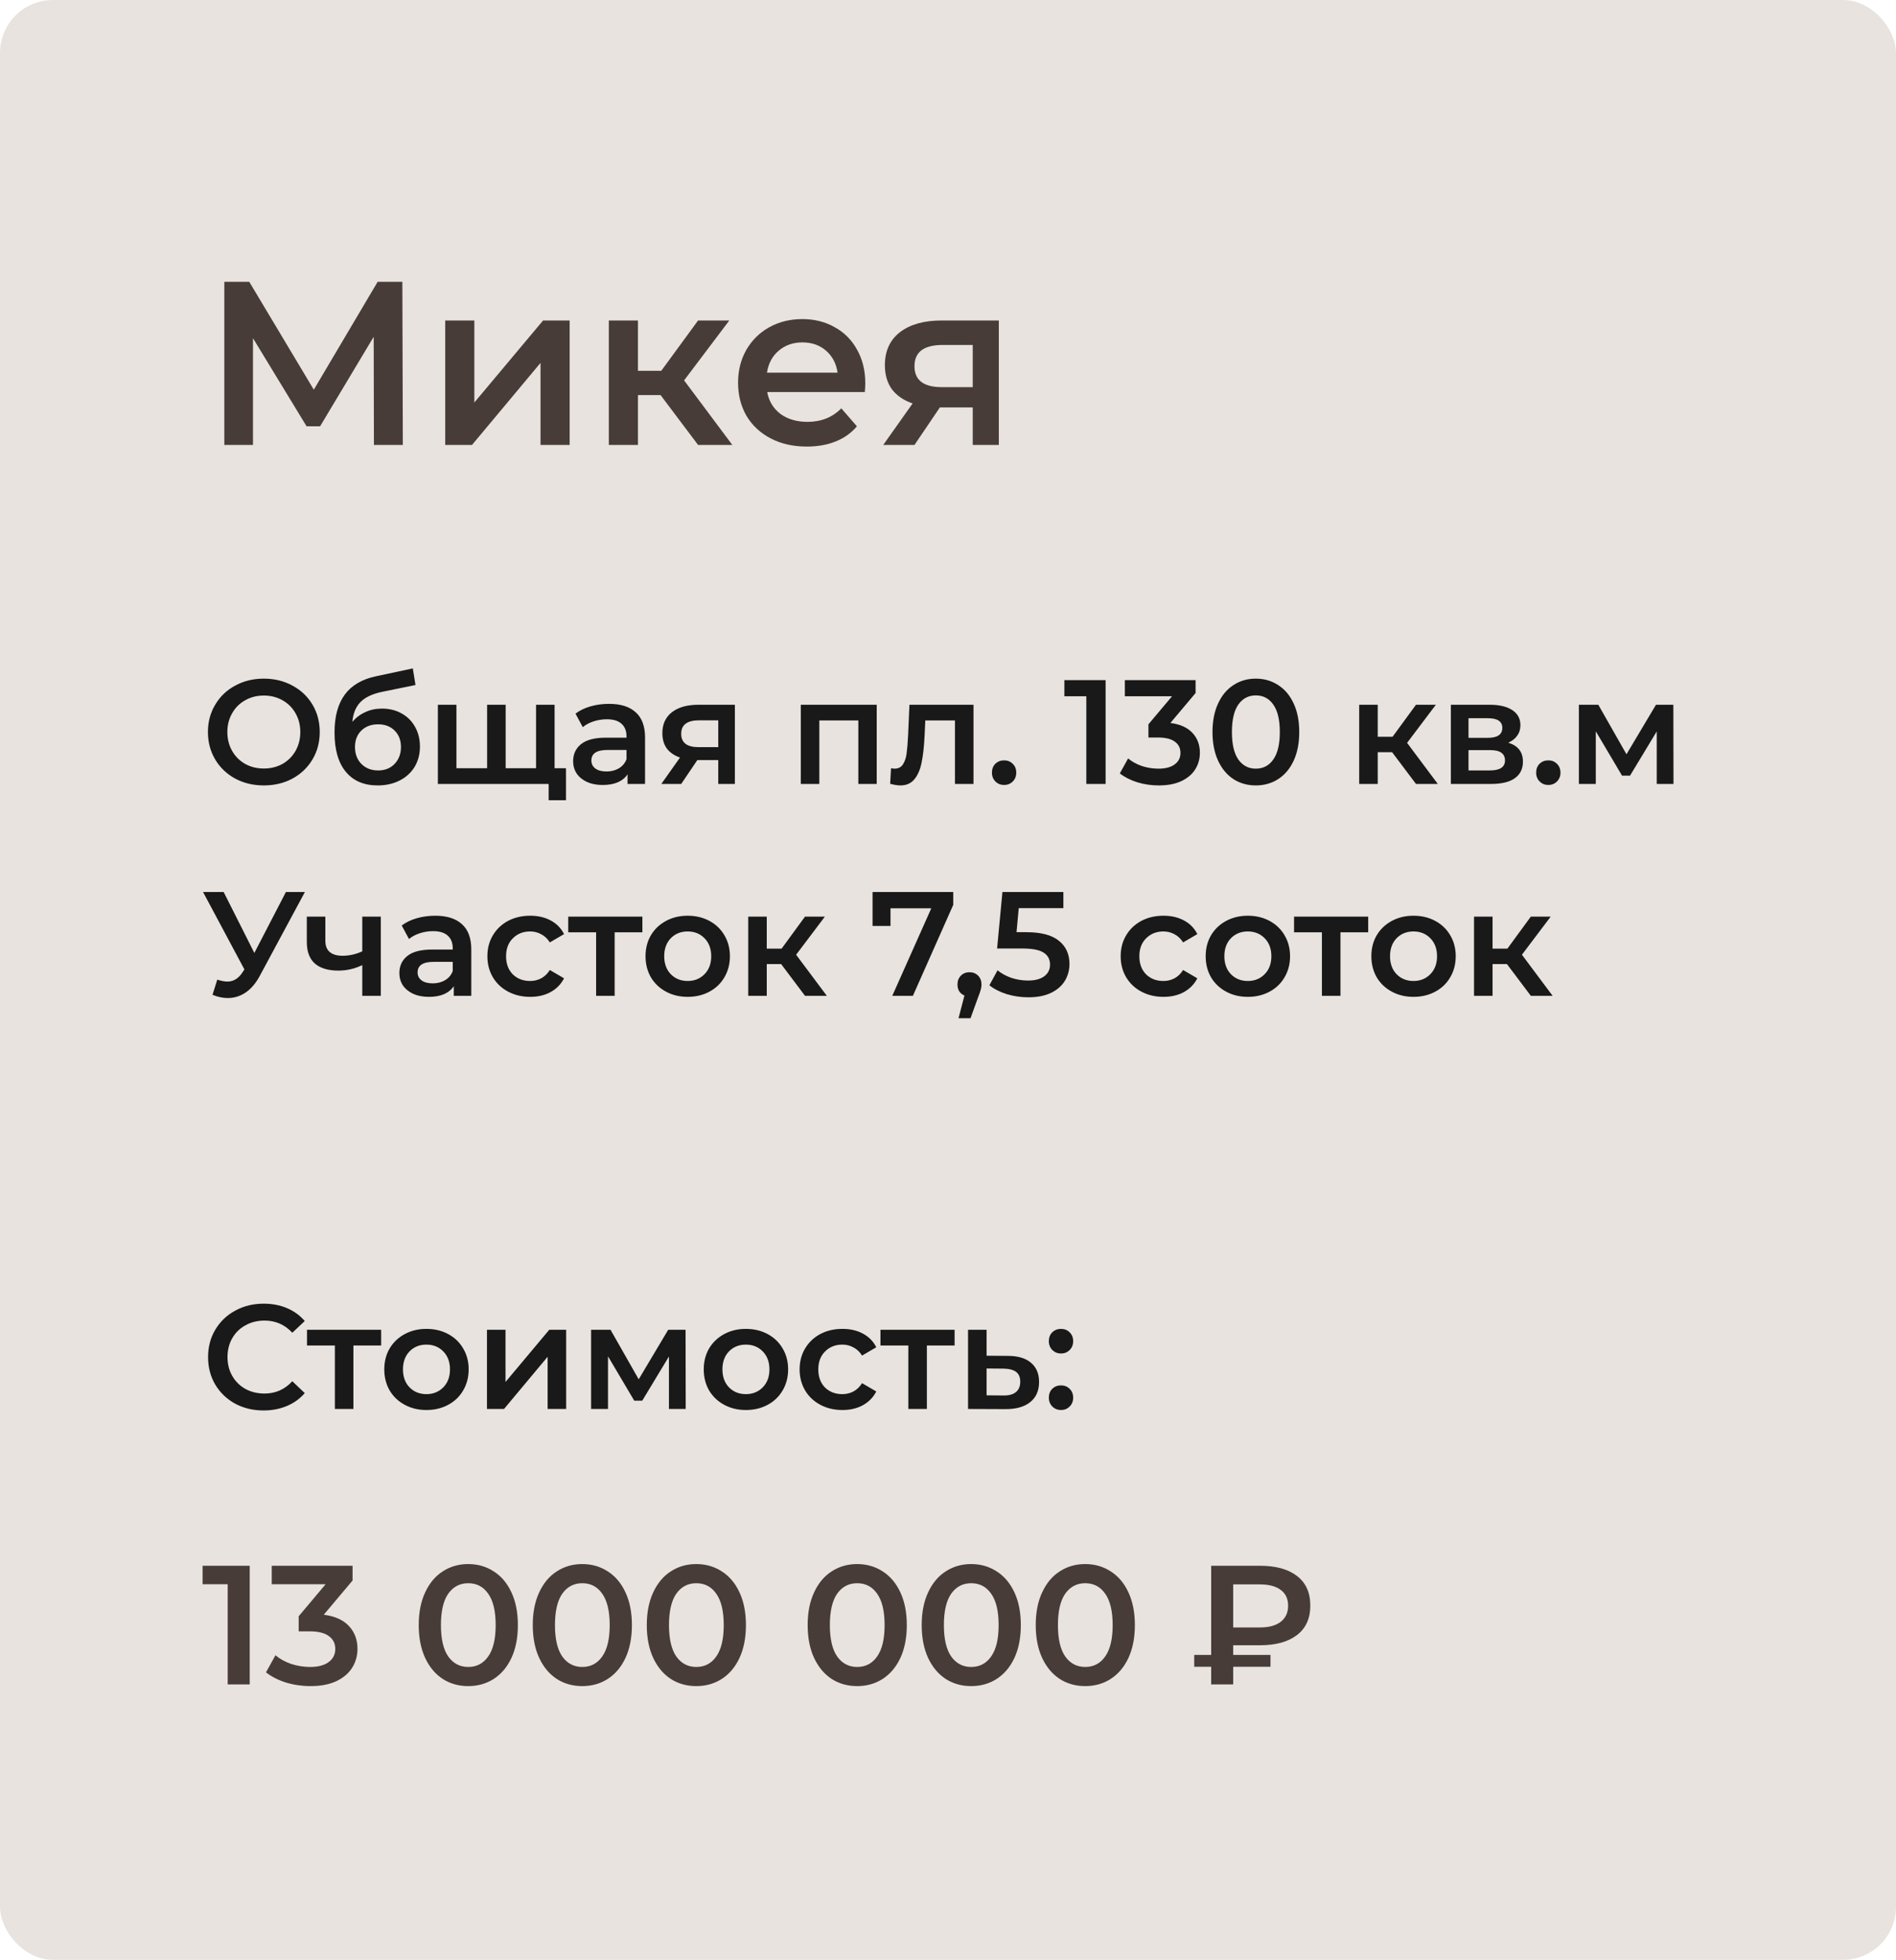
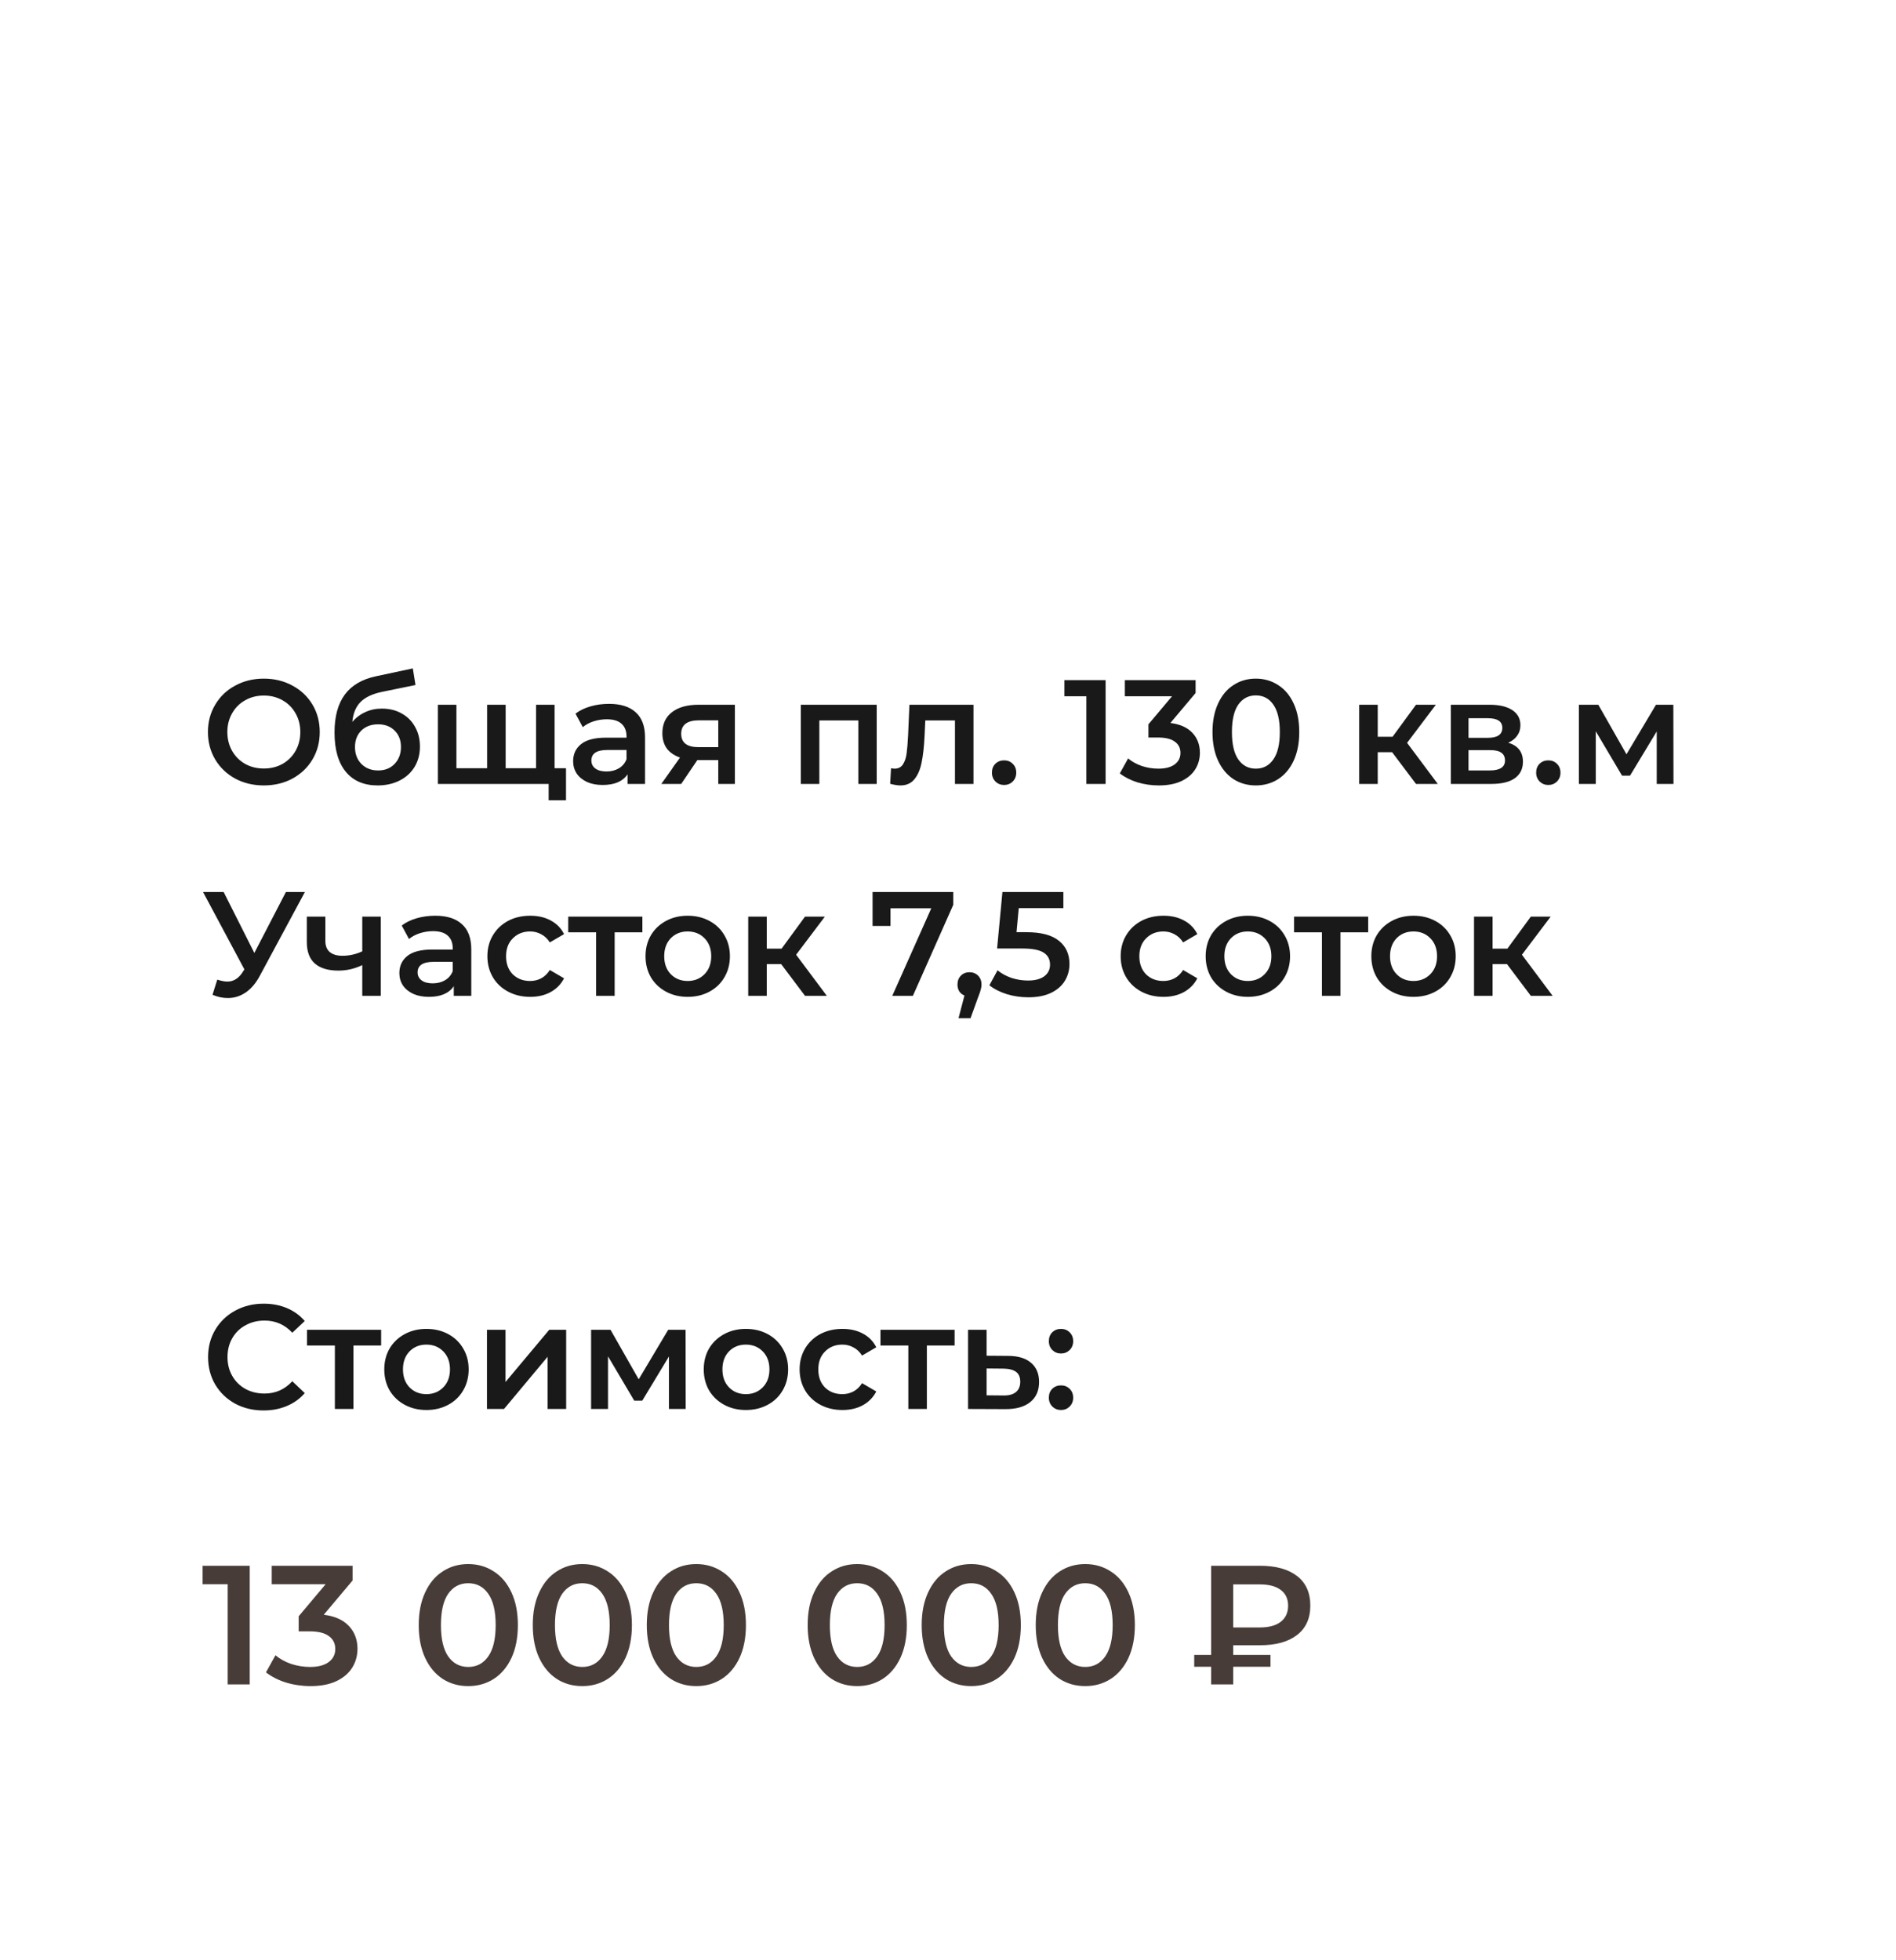
<svg xmlns="http://www.w3.org/2000/svg" width="179" height="185" viewBox="0 0 179 185" fill="none">
-   <rect width="179" height="185" rx="5" fill="#E8E3DE" />
-   <path d="M35.302 42L35.28 31.792L30.22 40.24H28.944L23.884 31.924V42H21.178V26.6H23.532L29.626 36.786L35.654 26.6H37.986L38.03 42H35.302ZM42.032 30.252H44.782V37.996L51.272 30.252H53.78V42H51.03V34.256L44.562 42H42.032V30.252ZM62.363 37.292H60.229V42H57.479V30.252H60.229V35.004H62.429L65.905 30.252H68.853L64.585 35.906L69.139 42H65.905L62.363 37.292ZM81.692 36.192C81.692 36.383 81.677 36.654 81.648 37.006H72.43C72.591 37.871 73.009 38.561 73.684 39.074C74.373 39.573 75.224 39.822 76.236 39.822C77.526 39.822 78.59 39.397 79.426 38.546L80.9 40.24C80.372 40.871 79.704 41.347 78.898 41.67C78.091 41.993 77.182 42.154 76.17 42.154C74.879 42.154 73.742 41.897 72.76 41.384C71.777 40.871 71.014 40.159 70.472 39.25C69.944 38.326 69.68 37.285 69.68 36.126C69.68 34.982 69.936 33.955 70.45 33.046C70.978 32.122 71.704 31.403 72.628 30.89C73.552 30.377 74.593 30.12 75.752 30.12C76.896 30.12 77.915 30.377 78.81 30.89C79.719 31.389 80.423 32.1 80.922 33.024C81.435 33.933 81.692 34.989 81.692 36.192ZM75.752 32.32C74.872 32.32 74.124 32.584 73.508 33.112C72.906 33.625 72.54 34.315 72.408 35.18H79.074C78.956 34.329 78.597 33.64 77.996 33.112C77.394 32.584 76.646 32.32 75.752 32.32ZM94.299 30.252V42H91.835V38.458H88.733L86.335 42H83.387L86.159 38.084C85.309 37.791 84.656 37.343 84.201 36.742C83.761 36.126 83.541 35.371 83.541 34.476C83.541 33.127 84.018 32.085 84.971 31.352C85.925 30.619 87.237 30.252 88.909 30.252H94.299ZM88.997 32.562C87.223 32.562 86.335 33.229 86.335 34.564C86.335 35.884 87.193 36.544 88.909 36.544H91.835V32.562H88.997Z" fill="#473C38" />
  <path d="M24.908 74.14C23.909 74.14 23.009 73.925 22.206 73.496C21.403 73.057 20.773 72.455 20.316 71.69C19.859 70.915 19.63 70.052 19.63 69.1C19.63 68.148 19.859 67.289 20.316 66.524C20.773 65.749 21.403 65.147 22.206 64.718C23.009 64.279 23.909 64.06 24.908 64.06C25.907 64.06 26.807 64.279 27.61 64.718C28.413 65.147 29.043 65.745 29.5 66.51C29.957 67.275 30.186 68.139 30.186 69.1C30.186 70.061 29.957 70.925 29.5 71.69C29.043 72.455 28.413 73.057 27.61 73.496C26.807 73.925 25.907 74.14 24.908 74.14ZM24.908 72.544C25.561 72.544 26.149 72.399 26.672 72.11C27.195 71.811 27.605 71.401 27.904 70.878C28.203 70.346 28.352 69.753 28.352 69.1C28.352 68.447 28.203 67.859 27.904 67.336C27.605 66.804 27.195 66.393 26.672 66.104C26.149 65.805 25.561 65.656 24.908 65.656C24.255 65.656 23.667 65.805 23.144 66.104C22.621 66.393 22.211 66.804 21.912 67.336C21.613 67.859 21.464 68.447 21.464 69.1C21.464 69.753 21.613 70.346 21.912 70.878C22.211 71.401 22.621 71.811 23.144 72.11C23.667 72.399 24.255 72.544 24.908 72.544ZM36.048 66.888C36.758 66.888 37.383 67.042 37.924 67.35C38.465 67.649 38.886 68.069 39.184 68.61C39.492 69.151 39.646 69.772 39.646 70.472C39.646 71.191 39.478 71.83 39.142 72.39C38.806 72.941 38.335 73.37 37.728 73.678C37.121 73.986 36.431 74.14 35.656 74.14C34.359 74.14 33.355 73.711 32.646 72.852C31.937 71.993 31.582 70.757 31.582 69.142C31.582 67.639 31.904 66.449 32.548 65.572C33.192 64.695 34.177 64.116 35.502 63.836L38.974 63.094L39.226 64.662L36.076 65.306C35.171 65.493 34.494 65.81 34.046 66.258C33.598 66.706 33.337 67.336 33.262 68.148C33.598 67.747 34.004 67.439 34.48 67.224C34.956 67 35.479 66.888 36.048 66.888ZM35.698 72.726C36.342 72.726 36.86 72.521 37.252 72.11C37.654 71.69 37.854 71.158 37.854 70.514C37.854 69.87 37.654 69.352 37.252 68.96C36.86 68.568 36.342 68.372 35.698 68.372C35.045 68.372 34.517 68.568 34.116 68.96C33.715 69.352 33.514 69.87 33.514 70.514C33.514 71.167 33.715 71.699 34.116 72.11C34.527 72.521 35.054 72.726 35.698 72.726ZM52.358 66.524V74H41.34V66.524H43.09V72.516H45.988V66.524H47.738V72.516H50.608V66.524H52.358ZM53.436 72.516V75.54H51.798V74H50.552V72.516H53.436ZM57.497 66.44C58.599 66.44 59.438 66.706 60.017 67.238C60.605 67.761 60.899 68.554 60.899 69.618V74H59.247V73.09C59.032 73.417 58.724 73.669 58.323 73.846C57.931 74.014 57.455 74.098 56.895 74.098C56.335 74.098 55.845 74.005 55.425 73.818C55.005 73.622 54.678 73.356 54.445 73.02C54.221 72.675 54.109 72.287 54.109 71.858C54.109 71.186 54.356 70.649 54.851 70.248C55.355 69.837 56.144 69.632 57.217 69.632H59.149V69.52C59.149 68.997 58.99 68.596 58.673 68.316C58.365 68.036 57.903 67.896 57.287 67.896C56.867 67.896 56.452 67.961 56.041 68.092C55.64 68.223 55.299 68.405 55.019 68.638L54.333 67.364C54.725 67.065 55.197 66.837 55.747 66.678C56.298 66.519 56.881 66.44 57.497 66.44ZM57.259 72.824C57.698 72.824 58.085 72.726 58.421 72.53C58.767 72.325 59.009 72.035 59.149 71.662V70.794H57.343C56.335 70.794 55.831 71.125 55.831 71.788C55.831 72.105 55.957 72.357 56.209 72.544C56.461 72.731 56.811 72.824 57.259 72.824ZM69.379 66.524V74H67.811V71.746H65.837L64.311 74H62.435L64.199 71.508C63.657 71.321 63.242 71.037 62.953 70.654C62.673 70.262 62.533 69.781 62.533 69.212C62.533 68.353 62.836 67.691 63.443 67.224C64.049 66.757 64.885 66.524 65.949 66.524H69.379ZM66.005 67.994C64.875 67.994 64.311 68.419 64.311 69.268C64.311 70.108 64.857 70.528 65.949 70.528H67.811V67.994H66.005ZM82.77 66.524V74H81.034V68.008H77.352V74H75.602V66.524H82.77ZM91.907 66.524V74H90.157V68.008H87.357L87.287 69.492C87.24 70.481 87.147 71.312 87.007 71.984C86.876 72.647 86.648 73.174 86.321 73.566C86.004 73.949 85.565 74.14 85.005 74.14C84.744 74.14 84.422 74.089 84.039 73.986L84.123 72.516C84.254 72.544 84.366 72.558 84.459 72.558C84.814 72.558 85.08 72.418 85.257 72.138C85.434 71.849 85.546 71.508 85.593 71.116C85.649 70.715 85.696 70.145 85.733 69.408L85.859 66.524H91.907ZM94.796 74.098C94.479 74.098 94.208 73.991 93.984 73.776C93.76 73.552 93.648 73.272 93.648 72.936C93.648 72.591 93.755 72.311 93.97 72.096C94.194 71.881 94.469 71.774 94.796 71.774C95.123 71.774 95.393 71.881 95.608 72.096C95.832 72.311 95.944 72.591 95.944 72.936C95.944 73.272 95.832 73.552 95.608 73.776C95.384 73.991 95.113 74.098 94.796 74.098ZM104.379 64.2V74H102.559V65.726H100.487V64.2H104.379ZM110.495 68.246C111.4 68.358 112.091 68.666 112.567 69.17C113.043 69.674 113.281 70.304 113.281 71.06C113.281 71.629 113.136 72.147 112.847 72.614C112.558 73.081 112.119 73.454 111.531 73.734C110.952 74.005 110.243 74.14 109.403 74.14C108.703 74.14 108.026 74.042 107.373 73.846C106.729 73.641 106.178 73.361 105.721 73.006L106.505 71.592C106.86 71.891 107.289 72.129 107.793 72.306C108.306 72.474 108.834 72.558 109.375 72.558C110.019 72.558 110.523 72.427 110.887 72.166C111.26 71.895 111.447 71.531 111.447 71.074C111.447 70.617 111.27 70.262 110.915 70.01C110.57 69.749 110.038 69.618 109.319 69.618H108.423V68.372L110.649 65.726H106.197V64.2H112.875V65.418L110.495 68.246ZM118.559 74.14C117.775 74.14 117.075 73.944 116.459 73.552C115.843 73.151 115.358 72.572 115.003 71.816C114.649 71.051 114.471 70.145 114.471 69.1C114.471 68.055 114.649 67.154 115.003 66.398C115.358 65.633 115.843 65.054 116.459 64.662C117.075 64.261 117.775 64.06 118.559 64.06C119.343 64.06 120.043 64.261 120.659 64.662C121.285 65.054 121.775 65.633 122.129 66.398C122.484 67.154 122.661 68.055 122.661 69.1C122.661 70.145 122.484 71.051 122.129 71.816C121.775 72.572 121.285 73.151 120.659 73.552C120.043 73.944 119.343 74.14 118.559 74.14ZM118.559 72.558C119.259 72.558 119.81 72.269 120.211 71.69C120.622 71.111 120.827 70.248 120.827 69.1C120.827 67.952 120.622 67.089 120.211 66.51C119.81 65.931 119.259 65.642 118.559 65.642C117.869 65.642 117.318 65.931 116.907 66.51C116.506 67.089 116.305 67.952 116.305 69.1C116.305 70.248 116.506 71.111 116.907 71.69C117.318 72.269 117.869 72.558 118.559 72.558ZM131.429 71.004H130.071V74H128.321V66.524H130.071V69.548H131.471L133.683 66.524H135.559L132.843 70.122L135.741 74H133.683L131.429 71.004ZM142.393 70.108C143.317 70.388 143.779 70.985 143.779 71.9C143.779 72.572 143.527 73.09 143.023 73.454C142.519 73.818 141.772 74 140.783 74H136.975V66.524H140.629C141.543 66.524 142.257 66.692 142.771 67.028C143.284 67.364 143.541 67.84 143.541 68.456C143.541 68.839 143.438 69.17 143.233 69.45C143.037 69.73 142.757 69.949 142.393 70.108ZM138.641 69.646H140.475C141.38 69.646 141.833 69.333 141.833 68.708C141.833 68.101 141.38 67.798 140.475 67.798H138.641V69.646ZM140.643 72.726C141.604 72.726 142.085 72.413 142.085 71.788C142.085 71.461 141.973 71.219 141.749 71.06C141.525 70.892 141.175 70.808 140.699 70.808H138.641V72.726H140.643ZM146.175 74.098C145.857 74.098 145.587 73.991 145.363 73.776C145.139 73.552 145.027 73.272 145.027 72.936C145.027 72.591 145.134 72.311 145.349 72.096C145.573 71.881 145.848 71.774 146.175 71.774C146.501 71.774 146.772 71.881 146.987 72.096C147.211 72.311 147.323 72.591 147.323 72.936C147.323 73.272 147.211 73.552 146.987 73.776C146.763 73.991 146.492 74.098 146.175 74.098ZM156.411 74V69.044L153.891 73.216H153.135L150.657 69.03V74H149.061V66.524H150.895L153.555 71.2L156.341 66.524H157.979L157.993 74H156.411ZM28.786 84.2L24.53 92.11C24.157 92.81 23.709 93.337 23.186 93.692C22.673 94.037 22.113 94.21 21.506 94.21C21.021 94.21 20.54 94.107 20.064 93.902L20.512 92.474C20.895 92.595 21.212 92.656 21.464 92.656C22.052 92.656 22.537 92.353 22.92 91.746L23.074 91.508L19.168 84.2H21.114L24.012 89.954L26.994 84.2H28.786ZM35.952 86.524V94H34.202V91.102C33.483 91.447 32.732 91.62 31.948 91.62C30.986 91.62 30.249 91.401 29.736 90.962C29.222 90.514 28.966 89.833 28.966 88.918V86.524H30.716V88.806C30.716 89.282 30.856 89.637 31.136 89.87C31.416 90.103 31.812 90.22 32.326 90.22C32.979 90.22 33.604 90.08 34.202 89.8V86.524H35.952ZM41.091 86.44C42.192 86.44 43.032 86.706 43.611 87.238C44.199 87.761 44.493 88.554 44.493 89.618V94H42.841V93.09C42.626 93.417 42.318 93.669 41.917 93.846C41.525 94.014 41.049 94.098 40.489 94.098C39.929 94.098 39.439 94.005 39.019 93.818C38.599 93.622 38.272 93.356 38.039 93.02C37.815 92.675 37.703 92.287 37.703 91.858C37.703 91.186 37.95 90.649 38.445 90.248C38.949 89.837 39.738 89.632 40.811 89.632H42.743V89.52C42.743 88.997 42.584 88.596 42.267 88.316C41.959 88.036 41.497 87.896 40.881 87.896C40.461 87.896 40.046 87.961 39.635 88.092C39.234 88.223 38.893 88.405 38.613 88.638L37.927 87.364C38.319 87.065 38.79 86.837 39.341 86.678C39.892 86.519 40.475 86.44 41.091 86.44ZM40.853 92.824C41.292 92.824 41.679 92.726 42.015 92.53C42.36 92.325 42.603 92.035 42.743 91.662V90.794H40.937C39.929 90.794 39.425 91.125 39.425 91.788C39.425 92.105 39.551 92.357 39.803 92.544C40.055 92.731 40.405 92.824 40.853 92.824ZM50.06 94.098C49.286 94.098 48.59 93.935 47.974 93.608C47.358 93.281 46.878 92.829 46.532 92.25C46.187 91.662 46.014 90.999 46.014 90.262C46.014 89.525 46.187 88.867 46.532 88.288C46.878 87.709 47.354 87.257 47.96 86.93C48.576 86.603 49.276 86.44 50.06 86.44C50.798 86.44 51.442 86.589 51.992 86.888C52.552 87.187 52.972 87.616 53.252 88.176L51.908 88.96C51.694 88.615 51.423 88.358 51.096 88.19C50.779 88.013 50.429 87.924 50.046 87.924C49.393 87.924 48.852 88.139 48.422 88.568C47.993 88.988 47.778 89.553 47.778 90.262C47.778 90.971 47.988 91.541 48.408 91.97C48.838 92.39 49.384 92.6 50.046 92.6C50.429 92.6 50.779 92.516 51.096 92.348C51.423 92.171 51.694 91.909 51.908 91.564L53.252 92.348C52.963 92.908 52.538 93.342 51.978 93.65C51.428 93.949 50.788 94.098 50.06 94.098ZM60.647 88.008H58.029V94H56.279V88.008H53.647V86.524H60.647V88.008ZM64.92 94.098C64.164 94.098 63.483 93.935 62.876 93.608C62.269 93.281 61.793 92.829 61.448 92.25C61.112 91.662 60.944 90.999 60.944 90.262C60.944 89.525 61.112 88.867 61.448 88.288C61.793 87.709 62.269 87.257 62.876 86.93C63.483 86.603 64.164 86.44 64.92 86.44C65.685 86.44 66.371 86.603 66.978 86.93C67.585 87.257 68.056 87.709 68.392 88.288C68.737 88.867 68.91 89.525 68.91 90.262C68.91 90.999 68.737 91.662 68.392 92.25C68.056 92.829 67.585 93.281 66.978 93.608C66.371 93.935 65.685 94.098 64.92 94.098ZM64.92 92.6C65.564 92.6 66.096 92.385 66.516 91.956C66.936 91.527 67.146 90.962 67.146 90.262C67.146 89.562 66.936 88.997 66.516 88.568C66.096 88.139 65.564 87.924 64.92 87.924C64.276 87.924 63.744 88.139 63.324 88.568C62.913 88.997 62.708 89.562 62.708 90.262C62.708 90.962 62.913 91.527 63.324 91.956C63.744 92.385 64.276 92.6 64.92 92.6ZM73.747 91.004H72.389V94H70.639V86.524H72.389V89.548H73.789L76.001 86.524H77.877L75.161 90.122L78.059 94H76.001L73.747 91.004ZM89.994 84.2V85.418L86.186 94H84.24L87.922 85.74H84.072V87.406H82.378V84.2H89.994ZM91.529 91.774C91.855 91.774 92.126 91.881 92.341 92.096C92.555 92.311 92.663 92.591 92.663 92.936C92.663 93.085 92.639 93.244 92.593 93.412C92.555 93.571 92.471 93.813 92.341 94.14L91.627 96.114H90.493L91.053 93.972C90.847 93.888 90.684 93.757 90.563 93.58C90.451 93.393 90.395 93.179 90.395 92.936C90.395 92.591 90.502 92.311 90.717 92.096C90.931 91.881 91.202 91.774 91.529 91.774ZM96.907 87.994C98.288 87.994 99.31 88.265 99.973 88.806C100.635 89.338 100.967 90.066 100.967 90.99C100.967 91.578 100.822 92.11 100.533 92.586C100.243 93.062 99.809 93.44 99.231 93.72C98.652 94 97.938 94.14 97.089 94.14C96.389 94.14 95.712 94.042 95.059 93.846C94.405 93.641 93.855 93.361 93.407 93.006L94.177 91.592C94.541 91.891 94.975 92.129 95.479 92.306C95.992 92.474 96.519 92.558 97.061 92.558C97.705 92.558 98.209 92.427 98.573 92.166C98.946 91.895 99.133 91.527 99.133 91.06C99.133 90.556 98.932 90.178 98.531 89.926C98.139 89.665 97.462 89.534 96.501 89.534H94.135L94.639 84.2H100.393V85.726H96.179L95.969 87.994H96.907ZM109.848 94.098C109.073 94.098 108.378 93.935 107.762 93.608C107.146 93.281 106.665 92.829 106.32 92.25C105.974 91.662 105.802 90.999 105.802 90.262C105.802 89.525 105.974 88.867 106.32 88.288C106.665 87.709 107.141 87.257 107.748 86.93C108.364 86.603 109.064 86.44 109.848 86.44C110.585 86.44 111.229 86.589 111.78 86.888C112.34 87.187 112.76 87.616 113.04 88.176L111.696 88.96C111.481 88.615 111.21 88.358 110.884 88.19C110.566 88.013 110.216 87.924 109.834 87.924C109.18 87.924 108.639 88.139 108.21 88.568C107.78 88.988 107.566 89.553 107.566 90.262C107.566 90.971 107.776 91.541 108.196 91.97C108.625 92.39 109.171 92.6 109.834 92.6C110.216 92.6 110.566 92.516 110.884 92.348C111.21 92.171 111.481 91.909 111.696 91.564L113.04 92.348C112.75 92.908 112.326 93.342 111.766 93.65C111.215 93.949 110.576 94.098 109.848 94.098ZM117.803 94.098C117.047 94.098 116.366 93.935 115.759 93.608C115.152 93.281 114.676 92.829 114.331 92.25C113.995 91.662 113.827 90.999 113.827 90.262C113.827 89.525 113.995 88.867 114.331 88.288C114.676 87.709 115.152 87.257 115.759 86.93C116.366 86.603 117.047 86.44 117.803 86.44C118.568 86.44 119.254 86.603 119.861 86.93C120.468 87.257 120.939 87.709 121.275 88.288C121.62 88.867 121.793 89.525 121.793 90.262C121.793 90.999 121.62 91.662 121.275 92.25C120.939 92.829 120.468 93.281 119.861 93.608C119.254 93.935 118.568 94.098 117.803 94.098ZM117.803 92.6C118.447 92.6 118.979 92.385 119.399 91.956C119.819 91.527 120.029 90.962 120.029 90.262C120.029 89.562 119.819 88.997 119.399 88.568C118.979 88.139 118.447 87.924 117.803 87.924C117.159 87.924 116.627 88.139 116.207 88.568C115.796 88.997 115.591 89.562 115.591 90.262C115.591 90.962 115.796 91.527 116.207 91.956C116.627 92.385 117.159 92.6 117.803 92.6ZM129.17 88.008H126.552V94H124.802V88.008H122.17V86.524H129.17V88.008ZM133.444 94.098C132.688 94.098 132.006 93.935 131.4 93.608C130.793 93.281 130.317 92.829 129.972 92.25C129.636 91.662 129.468 90.999 129.468 90.262C129.468 89.525 129.636 88.867 129.972 88.288C130.317 87.709 130.793 87.257 131.4 86.93C132.006 86.603 132.688 86.44 133.444 86.44C134.209 86.44 134.895 86.603 135.502 86.93C136.108 87.257 136.58 87.709 136.916 88.288C137.261 88.867 137.434 89.525 137.434 90.262C137.434 90.999 137.261 91.662 136.916 92.25C136.58 92.829 136.108 93.281 135.502 93.608C134.895 93.935 134.209 94.098 133.444 94.098ZM133.444 92.6C134.088 92.6 134.62 92.385 135.04 91.956C135.46 91.527 135.67 90.962 135.67 90.262C135.67 89.562 135.46 88.997 135.04 88.568C134.62 88.139 134.088 87.924 133.444 87.924C132.8 87.924 132.268 88.139 131.848 88.568C131.437 88.997 131.232 89.562 131.232 90.262C131.232 90.962 131.437 91.527 131.848 91.956C132.268 92.385 132.8 92.6 133.444 92.6ZM142.27 91.004H140.912V94H139.162V86.524H140.912V89.548H142.312L144.524 86.524H146.4L143.684 90.122L146.582 94H144.524L142.27 91.004Z" fill="#191919" />
  <path d="M24.88 133.14C23.891 133.14 22.995 132.925 22.192 132.496C21.399 132.057 20.773 131.455 20.316 130.69C19.868 129.925 19.644 129.061 19.644 128.1C19.644 127.139 19.873 126.275 20.33 125.51C20.787 124.745 21.413 124.147 22.206 123.718C23.009 123.279 23.905 123.06 24.894 123.06C25.697 123.06 26.429 123.2 27.092 123.48C27.755 123.76 28.315 124.166 28.772 124.698L27.596 125.804C26.887 125.039 26.014 124.656 24.978 124.656C24.306 124.656 23.704 124.805 23.172 125.104C22.64 125.393 22.225 125.799 21.926 126.322C21.627 126.845 21.478 127.437 21.478 128.1C21.478 128.763 21.627 129.355 21.926 129.878C22.225 130.401 22.64 130.811 23.172 131.11C23.704 131.399 24.306 131.544 24.978 131.544C26.014 131.544 26.887 131.157 27.596 130.382L28.772 131.502C28.315 132.034 27.75 132.44 27.078 132.72C26.415 133 25.683 133.14 24.88 133.14ZM35.983 127.008H33.365V133H31.615V127.008H28.983V125.524H35.983V127.008ZM40.256 133.098C39.5 133.098 38.819 132.935 38.212 132.608C37.605 132.281 37.129 131.829 36.784 131.25C36.448 130.662 36.28 129.999 36.28 129.262C36.28 128.525 36.448 127.867 36.784 127.288C37.129 126.709 37.605 126.257 38.212 125.93C38.819 125.603 39.5 125.44 40.256 125.44C41.021 125.44 41.707 125.603 42.314 125.93C42.921 126.257 43.392 126.709 43.728 127.288C44.073 127.867 44.246 128.525 44.246 129.262C44.246 129.999 44.073 130.662 43.728 131.25C43.392 131.829 42.921 132.281 42.314 132.608C41.707 132.935 41.021 133.098 40.256 133.098ZM40.256 131.6C40.9 131.6 41.432 131.385 41.852 130.956C42.272 130.527 42.482 129.962 42.482 129.262C42.482 128.562 42.272 127.997 41.852 127.568C41.432 127.139 40.9 126.924 40.256 126.924C39.612 126.924 39.08 127.139 38.66 127.568C38.249 127.997 38.044 128.562 38.044 129.262C38.044 129.962 38.249 130.527 38.66 130.956C39.08 131.385 39.612 131.6 40.256 131.6ZM45.975 125.524H47.725V130.452L51.855 125.524H53.451V133H51.701V128.072L47.585 133H45.975V125.524ZM63.155 133V128.044L60.635 132.216H59.879L57.401 128.03V133H55.805V125.524H57.639L60.299 130.2L63.085 125.524H64.723L64.737 133H63.155ZM70.416 133.098C69.66 133.098 68.979 132.935 68.372 132.608C67.766 132.281 67.29 131.829 66.944 131.25C66.608 130.662 66.44 129.999 66.44 129.262C66.44 128.525 66.608 127.867 66.944 127.288C67.29 126.709 67.766 126.257 68.372 125.93C68.979 125.603 69.66 125.44 70.416 125.44C71.181 125.44 71.868 125.603 72.474 125.93C73.081 126.257 73.552 126.709 73.888 127.288C74.234 127.867 74.406 128.525 74.406 129.262C74.406 129.999 74.234 130.662 73.888 131.25C73.552 131.829 73.081 132.281 72.474 132.608C71.868 132.935 71.181 133.098 70.416 133.098ZM70.416 131.6C71.06 131.6 71.592 131.385 72.012 130.956C72.432 130.527 72.642 129.962 72.642 129.262C72.642 128.562 72.432 127.997 72.012 127.568C71.592 127.139 71.06 126.924 70.416 126.924C69.772 126.924 69.24 127.139 68.82 127.568C68.409 127.997 68.204 128.562 68.204 129.262C68.204 129.962 68.409 130.527 68.82 130.956C69.24 131.385 69.772 131.6 70.416 131.6ZM79.537 133.098C78.762 133.098 78.067 132.935 77.451 132.608C76.835 132.281 76.354 131.829 76.009 131.25C75.664 130.662 75.491 129.999 75.491 129.262C75.491 128.525 75.664 127.867 76.009 127.288C76.354 126.709 76.83 126.257 77.437 125.93C78.053 125.603 78.753 125.44 79.537 125.44C80.274 125.44 80.918 125.589 81.469 125.888C82.029 126.187 82.449 126.616 82.729 127.176L81.385 127.96C81.17 127.615 80.9 127.358 80.573 127.19C80.256 127.013 79.906 126.924 79.523 126.924C78.87 126.924 78.328 127.139 77.899 127.568C77.47 127.988 77.255 128.553 77.255 129.262C77.255 129.971 77.465 130.541 77.885 130.97C78.314 131.39 78.86 131.6 79.523 131.6C79.906 131.6 80.256 131.516 80.573 131.348C80.9 131.171 81.17 130.909 81.385 130.564L82.729 131.348C82.44 131.908 82.015 132.342 81.455 132.65C80.904 132.949 80.265 133.098 79.537 133.098ZM90.123 127.008H87.505V133H85.755V127.008H83.123V125.524H90.123V127.008ZM95.145 127.988C96.097 127.988 96.825 128.203 97.329 128.632C97.842 129.061 98.099 129.668 98.099 130.452C98.099 131.273 97.819 131.908 97.259 132.356C96.699 132.804 95.91 133.023 94.893 133.014L91.393 133V125.524H93.143V127.974L95.145 127.988ZM94.739 131.726C95.252 131.735 95.644 131.628 95.915 131.404C96.186 131.18 96.321 130.853 96.321 130.424C96.321 130.004 96.19 129.696 95.929 129.5C95.668 129.304 95.271 129.201 94.739 129.192L93.143 129.178V131.712L94.739 131.726ZM100.169 127.764C99.852 127.764 99.581 127.657 99.357 127.442C99.133 127.218 99.021 126.938 99.021 126.602C99.021 126.257 99.128 125.977 99.343 125.762C99.567 125.547 99.842 125.44 100.169 125.44C100.496 125.44 100.766 125.547 100.981 125.762C101.205 125.977 101.317 126.257 101.317 126.602C101.317 126.938 101.205 127.218 100.981 127.442C100.757 127.657 100.486 127.764 100.169 127.764ZM100.169 133.098C99.852 133.098 99.581 132.991 99.357 132.776C99.133 132.552 99.021 132.272 99.021 131.936C99.021 131.591 99.128 131.311 99.343 131.096C99.567 130.881 99.842 130.774 100.169 130.774C100.496 130.774 100.766 130.881 100.981 131.096C101.205 131.311 101.317 131.591 101.317 131.936C101.317 132.272 101.205 132.552 100.981 132.776C100.757 132.991 100.486 133.098 100.169 133.098Z" fill="#191919" />
  <path d="M23.576 147.8V159H21.496V149.544H19.128V147.8H23.576ZM30.566 152.424C31.6 152.552 32.39 152.904 32.934 153.48C33.478 154.056 33.75 154.776 33.75 155.64C33.75 156.291 33.584 156.883 33.254 157.416C32.923 157.949 32.422 158.376 31.75 158.696C31.088 159.005 30.278 159.16 29.318 159.16C28.518 159.16 27.744 159.048 26.998 158.824C26.262 158.589 25.632 158.269 25.11 157.864L26.006 156.248C26.411 156.589 26.902 156.861 27.478 157.064C28.064 157.256 28.667 157.352 29.286 157.352C30.022 157.352 30.598 157.203 31.014 156.904C31.44 156.595 31.654 156.179 31.654 155.656C31.654 155.133 31.451 154.728 31.046 154.44C30.651 154.141 30.043 153.992 29.222 153.992H28.198V152.568L30.742 149.544H25.654V147.8H33.286V149.192L30.566 152.424ZM44.204 159.16C43.308 159.16 42.508 158.936 41.804 158.488C41.1 158.029 40.545 157.368 40.14 156.504C39.735 155.629 39.532 154.595 39.532 153.4C39.532 152.205 39.735 151.176 40.14 150.312C40.545 149.437 41.1 148.776 41.804 148.328C42.508 147.869 43.308 147.64 44.204 147.64C45.1 147.64 45.9 147.869 46.604 148.328C47.319 148.776 47.879 149.437 48.284 150.312C48.69 151.176 48.892 152.205 48.892 153.4C48.892 154.595 48.69 155.629 48.284 156.504C47.879 157.368 47.319 158.029 46.604 158.488C45.9 158.936 45.1 159.16 44.204 159.16ZM44.204 157.352C45.004 157.352 45.633 157.021 46.092 156.36C46.562 155.699 46.796 154.712 46.796 153.4C46.796 152.088 46.562 151.101 46.092 150.44C45.633 149.779 45.004 149.448 44.204 149.448C43.415 149.448 42.785 149.779 42.316 150.44C41.858 151.101 41.628 152.088 41.628 153.4C41.628 154.712 41.858 155.699 42.316 156.36C42.785 157.021 43.415 157.352 44.204 157.352ZM54.97 159.16C54.074 159.16 53.274 158.936 52.57 158.488C51.866 158.029 51.311 157.368 50.906 156.504C50.5 155.629 50.298 154.595 50.298 153.4C50.298 152.205 50.5 151.176 50.906 150.312C51.311 149.437 51.866 148.776 52.57 148.328C53.274 147.869 54.074 147.64 54.97 147.64C55.866 147.64 56.666 147.869 57.37 148.328C58.084 148.776 58.644 149.437 59.05 150.312C59.455 151.176 59.658 152.205 59.658 153.4C59.658 154.595 59.455 155.629 59.05 156.504C58.644 157.368 58.084 158.029 57.37 158.488C56.666 158.936 55.866 159.16 54.97 159.16ZM54.97 157.352C55.77 157.352 56.399 157.021 56.858 156.36C57.327 155.699 57.562 154.712 57.562 153.4C57.562 152.088 57.327 151.101 56.858 150.44C56.399 149.779 55.77 149.448 54.97 149.448C54.18 149.448 53.551 149.779 53.082 150.44C52.623 151.101 52.394 152.088 52.394 153.4C52.394 154.712 52.623 155.699 53.082 156.36C53.551 157.021 54.18 157.352 54.97 157.352ZM65.735 159.16C64.839 159.16 64.039 158.936 63.335 158.488C62.631 158.029 62.077 157.368 61.671 156.504C61.266 155.629 61.063 154.595 61.063 153.4C61.063 152.205 61.266 151.176 61.671 150.312C62.077 149.437 62.631 148.776 63.335 148.328C64.039 147.869 64.839 147.64 65.735 147.64C66.631 147.64 67.431 147.869 68.135 148.328C68.85 148.776 69.41 149.437 69.815 150.312C70.221 151.176 70.423 152.205 70.423 153.4C70.423 154.595 70.221 155.629 69.815 156.504C69.41 157.368 68.85 158.029 68.135 158.488C67.431 158.936 66.631 159.16 65.735 159.16ZM65.735 157.352C66.535 157.352 67.165 157.021 67.623 156.36C68.093 155.699 68.327 154.712 68.327 153.4C68.327 152.088 68.093 151.101 67.623 150.44C67.165 149.779 66.535 149.448 65.735 149.448C64.946 149.448 64.317 149.779 63.847 150.44C63.389 151.101 63.159 152.088 63.159 153.4C63.159 154.712 63.389 155.699 63.847 156.36C64.317 157.021 64.946 157.352 65.735 157.352ZM80.923 159.16C80.027 159.16 79.227 158.936 78.523 158.488C77.819 158.029 77.264 157.368 76.859 156.504C76.454 155.629 76.251 154.595 76.251 153.4C76.251 152.205 76.454 151.176 76.859 150.312C77.264 149.437 77.819 148.776 78.523 148.328C79.227 147.869 80.027 147.64 80.923 147.64C81.819 147.64 82.619 147.869 83.323 148.328C84.037 148.776 84.597 149.437 85.003 150.312C85.408 151.176 85.611 152.205 85.611 153.4C85.611 154.595 85.408 155.629 85.003 156.504C84.597 157.368 84.037 158.029 83.323 158.488C82.619 158.936 81.819 159.16 80.923 159.16ZM80.923 157.352C81.723 157.352 82.352 157.021 82.811 156.36C83.28 155.699 83.515 154.712 83.515 153.4C83.515 152.088 83.28 151.101 82.811 150.44C82.352 149.779 81.723 149.448 80.923 149.448C80.133 149.448 79.504 149.779 79.035 150.44C78.576 151.101 78.347 152.088 78.347 153.4C78.347 154.712 78.576 155.699 79.035 156.36C79.504 157.021 80.133 157.352 80.923 157.352ZM91.689 159.16C90.793 159.16 89.993 158.936 89.288 158.488C88.585 158.029 88.03 157.368 87.624 156.504C87.219 155.629 87.016 154.595 87.016 153.4C87.016 152.205 87.219 151.176 87.624 150.312C88.03 149.437 88.585 148.776 89.288 148.328C89.993 147.869 90.793 147.64 91.689 147.64C92.585 147.64 93.385 147.869 94.088 148.328C94.803 148.776 95.363 149.437 95.769 150.312C96.174 151.176 96.376 152.205 96.376 153.4C96.376 154.595 96.174 155.629 95.769 156.504C95.363 157.368 94.803 158.029 94.088 158.488C93.385 158.936 92.585 159.16 91.689 159.16ZM91.689 157.352C92.489 157.352 93.118 157.021 93.576 156.36C94.046 155.699 94.281 154.712 94.281 153.4C94.281 152.088 94.046 151.101 93.576 150.44C93.118 149.779 92.489 149.448 91.689 149.448C90.899 149.448 90.27 149.779 89.8 150.44C89.342 151.101 89.112 152.088 89.112 153.4C89.112 154.712 89.342 155.699 89.8 156.36C90.27 157.021 90.899 157.352 91.689 157.352ZM102.454 159.16C101.558 159.16 100.758 158.936 100.054 158.488C99.35 158.029 98.796 157.368 98.39 156.504C97.985 155.629 97.782 154.595 97.782 153.4C97.782 152.205 97.985 151.176 98.39 150.312C98.796 149.437 99.35 148.776 100.054 148.328C100.758 147.869 101.558 147.64 102.454 147.64C103.35 147.64 104.15 147.869 104.854 148.328C105.569 148.776 106.129 149.437 106.534 150.312C106.939 151.176 107.142 152.205 107.142 153.4C107.142 154.595 106.939 155.629 106.534 156.504C106.129 157.368 105.569 158.029 104.854 158.488C104.15 158.936 103.35 159.16 102.454 159.16ZM102.454 157.352C103.254 157.352 103.883 157.021 104.342 156.36C104.811 155.699 105.046 154.712 105.046 153.4C105.046 152.088 104.811 151.101 104.342 150.44C103.883 149.779 103.254 149.448 102.454 149.448C101.665 149.448 101.035 149.779 100.566 150.44C100.107 151.101 99.878 152.088 99.878 153.4C99.878 154.712 100.107 155.699 100.566 156.36C101.035 157.021 101.665 157.352 102.454 157.352ZM116.426 155.304V156.216H119.946V157.336H116.426V159H114.346V157.336H112.746V156.216H114.346V147.8H118.954C120.447 147.8 121.61 148.12 122.442 148.76C123.284 149.4 123.706 150.333 123.706 151.56C123.706 152.776 123.284 153.704 122.442 154.344C121.61 154.984 120.447 155.304 118.954 155.304H116.426ZM121.61 151.576C121.61 150.925 121.38 150.429 120.922 150.088C120.463 149.736 119.802 149.56 118.938 149.56H116.426V153.624H118.938C119.791 153.624 120.447 153.448 120.906 153.096C121.375 152.733 121.61 152.227 121.61 151.576Z" fill="#473C38" />
</svg>